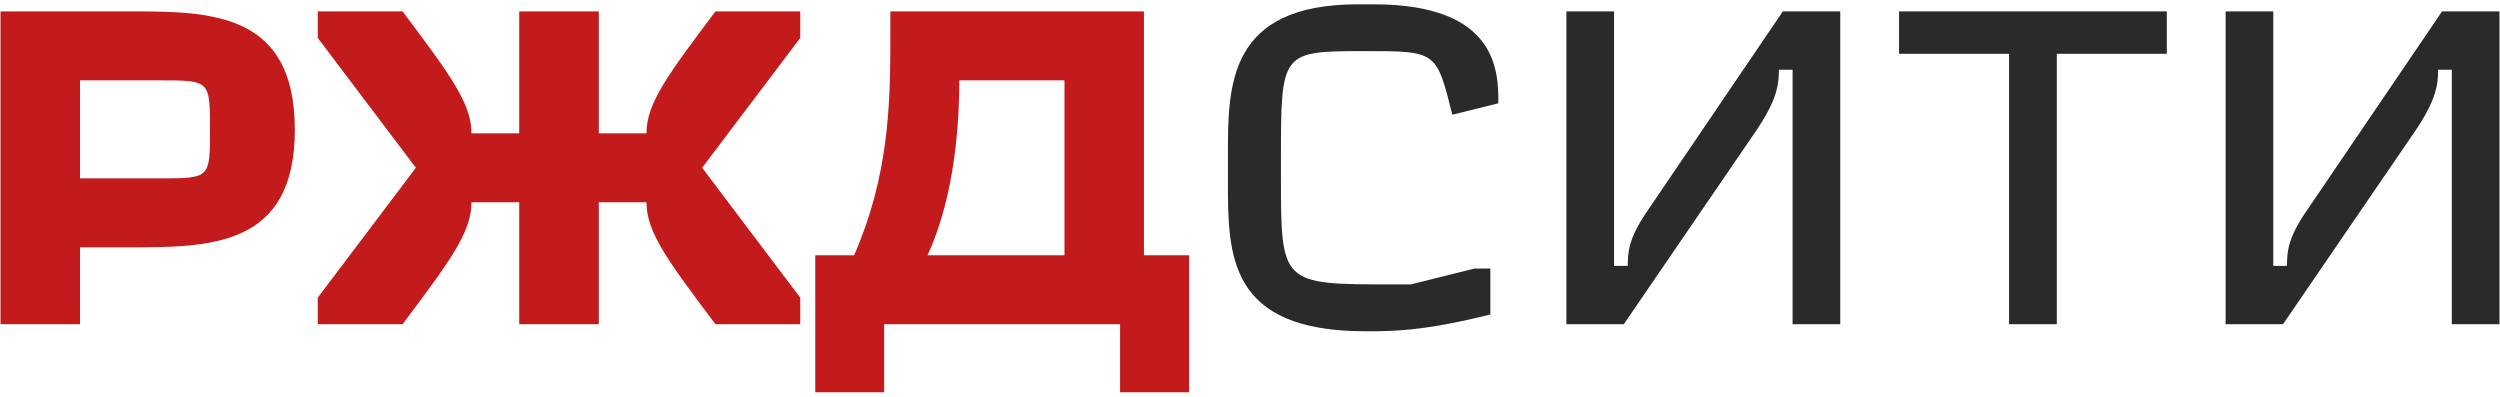
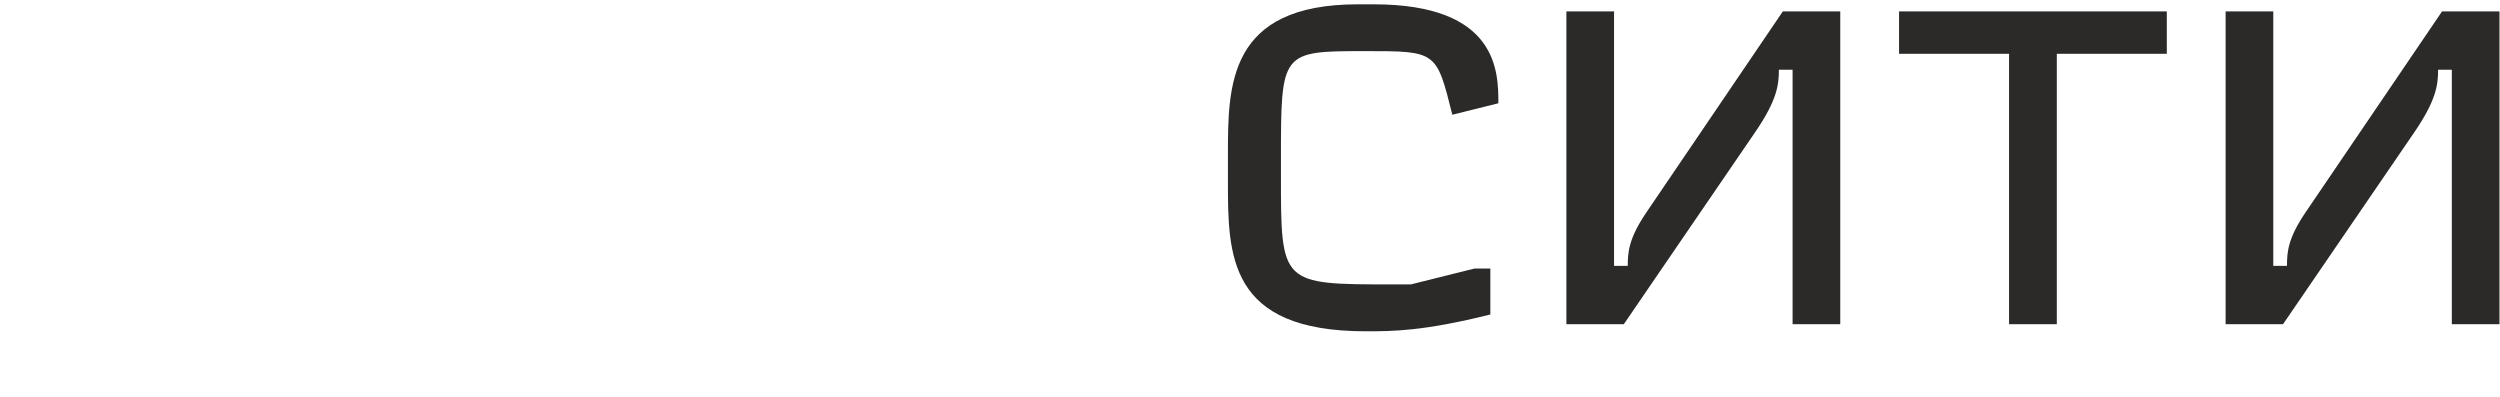
<svg xmlns="http://www.w3.org/2000/svg" xml:space="preserve" width="290px" height="46px" version="1.1" style="shape-rendering:geometricPrecision; text-rendering:geometricPrecision; image-rendering:optimizeQuality; fill-rule:evenodd; clip-rule:evenodd" viewBox="0 0 290 46">
  <defs>
    <style type="text/css">
   
    .fil1 {fill:#2B2A29;fill-rule:nonzero}
    .fil0 {fill:#C31B1C;fill-rule:nonzero}
   
  </style>
  </defs>
  <g id="Слой_x0020_1">
    <g id="_1866715022288">
-       <path class="fil0" d="M9.28 9.32l9.23 0c5.85,0 5.85,0 5.85,5.74 0,5.63 0,5.63 -5.85,5.63l-9.23 0 0 -11.37zm-9.22 28.29l9.22 0 0 -8.92 5.54 0c9.54,0 19.38,0 19.38,-13.63 0,-13.74 -9.84,-13.74 -19.38,-13.74l-14.76 0 0 36.29zm92.77 -33.21l0 -3.08 -9.84 0c-5.54,7.38 -8,10.66 -8,14.15l-5.53 0 0 -14.15 -9.23 0 0 14.15 -5.54 0c0,-3.49 -2.46,-6.77 -7.99,-14.15l-9.84 0 0 3.08 11.38 15.06 -11.38 15.07 0 3.08 9.84 0c5.53,-7.38 7.99,-10.66 7.99,-14.15l5.54 0 0 14.15 9.23 0 0 -14.15 5.53 0c0,3.49 2.46,6.77 8,14.15l9.84 0 0 -3.08 -11.38 -15.07 11.38 -15.06zm18.45 4.92l12.2 0 0 20.29 -15.89 0c3.43,-7.38 3.69,-16.6 3.69,-20.29zm-16.71 20.29l0 15.89 7.99 0 0 -7.89 27.37 0 0 7.89 8 0 0 -15.89 -5.23 0 0 -28.29 -29.42 0 0 3.33c0,7.54 -0.2,15.79 -4.2,24.96l-4.51 0z" />
      <path class="fil1" d="M173.81 11.98c0,-3.59 0,-11.48 -14.46,-11.48l-1.84 0c-15.07,0 -15.07,9.43 -15.07,17.43l0 3.07c0,8.61 0,17.43 15.99,17.43 3.07,0 6.66,0 14.45,-1.95l0 -5.33 -1.84 0 -7.38 1.84 -2.16 0c-12.91,0 -12.91,0 -12.91,-12.6l0 -1.85c0,-12.61 0,-12.61 9.84,-12.61 8.2,0 8.2,0 10.04,7.38l5.34 -1.33zm13.42 18.86l0 -29.52 -5.53 0 0 36.29 6.66 0 15.22 -22.25c2.57,-3.74 2.77,-5.53 2.77,-7.27l1.59 0 0 29.52 5.53 0 0 -36.29 -6.66 0 -15.83 23.32c-2.05,3.02 -2.16,4.61 -2.16,6.2l-1.59 0zm33.06 -29.52l0 4.92 12.76 0 0 31.37 5.54 0 0 -31.37 12.76 0 0 -4.92 -31.06 0zm43.41 29.52l0 -29.52 -5.53 0 0 36.29 6.66 0 15.22 -22.25c2.56,-3.74 2.77,-5.53 2.77,-7.27l1.59 0 0 29.52 5.53 0 0 -36.29 -6.66 0 -15.84 23.32c-2.05,3.02 -2.15,4.61 -2.15,6.2l-1.59 0z" />
    </g>
  </g>
</svg>